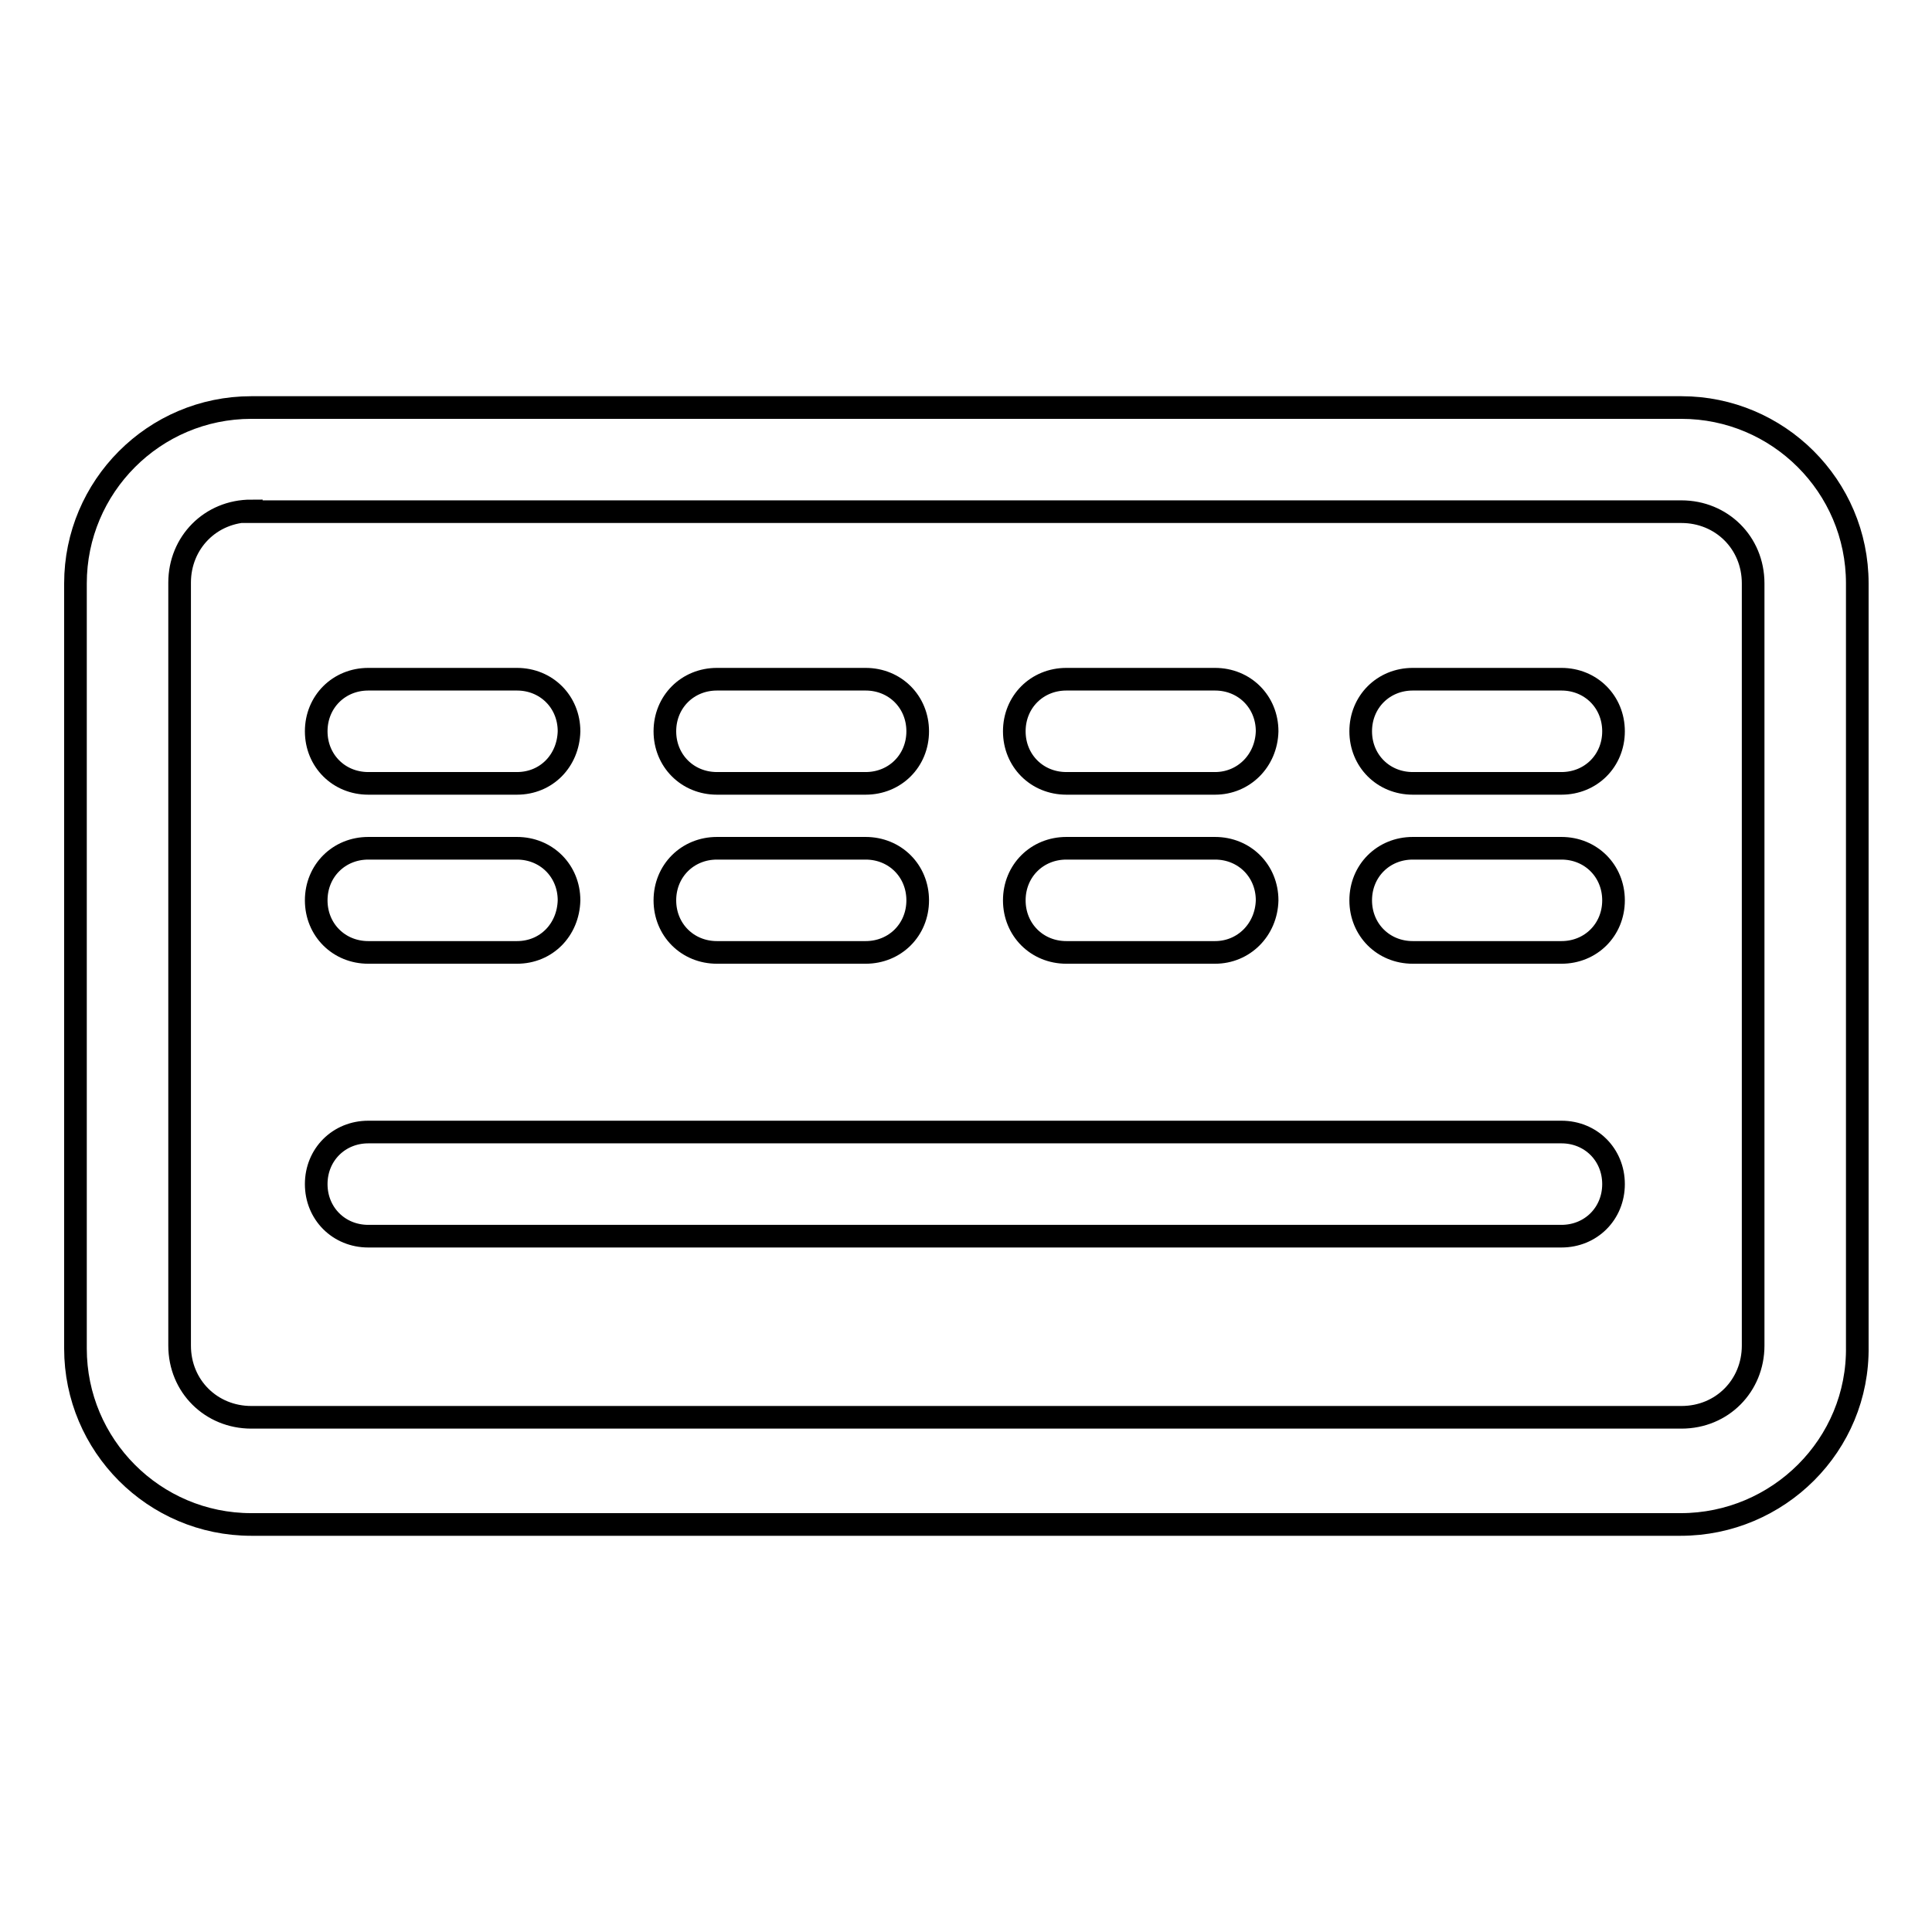
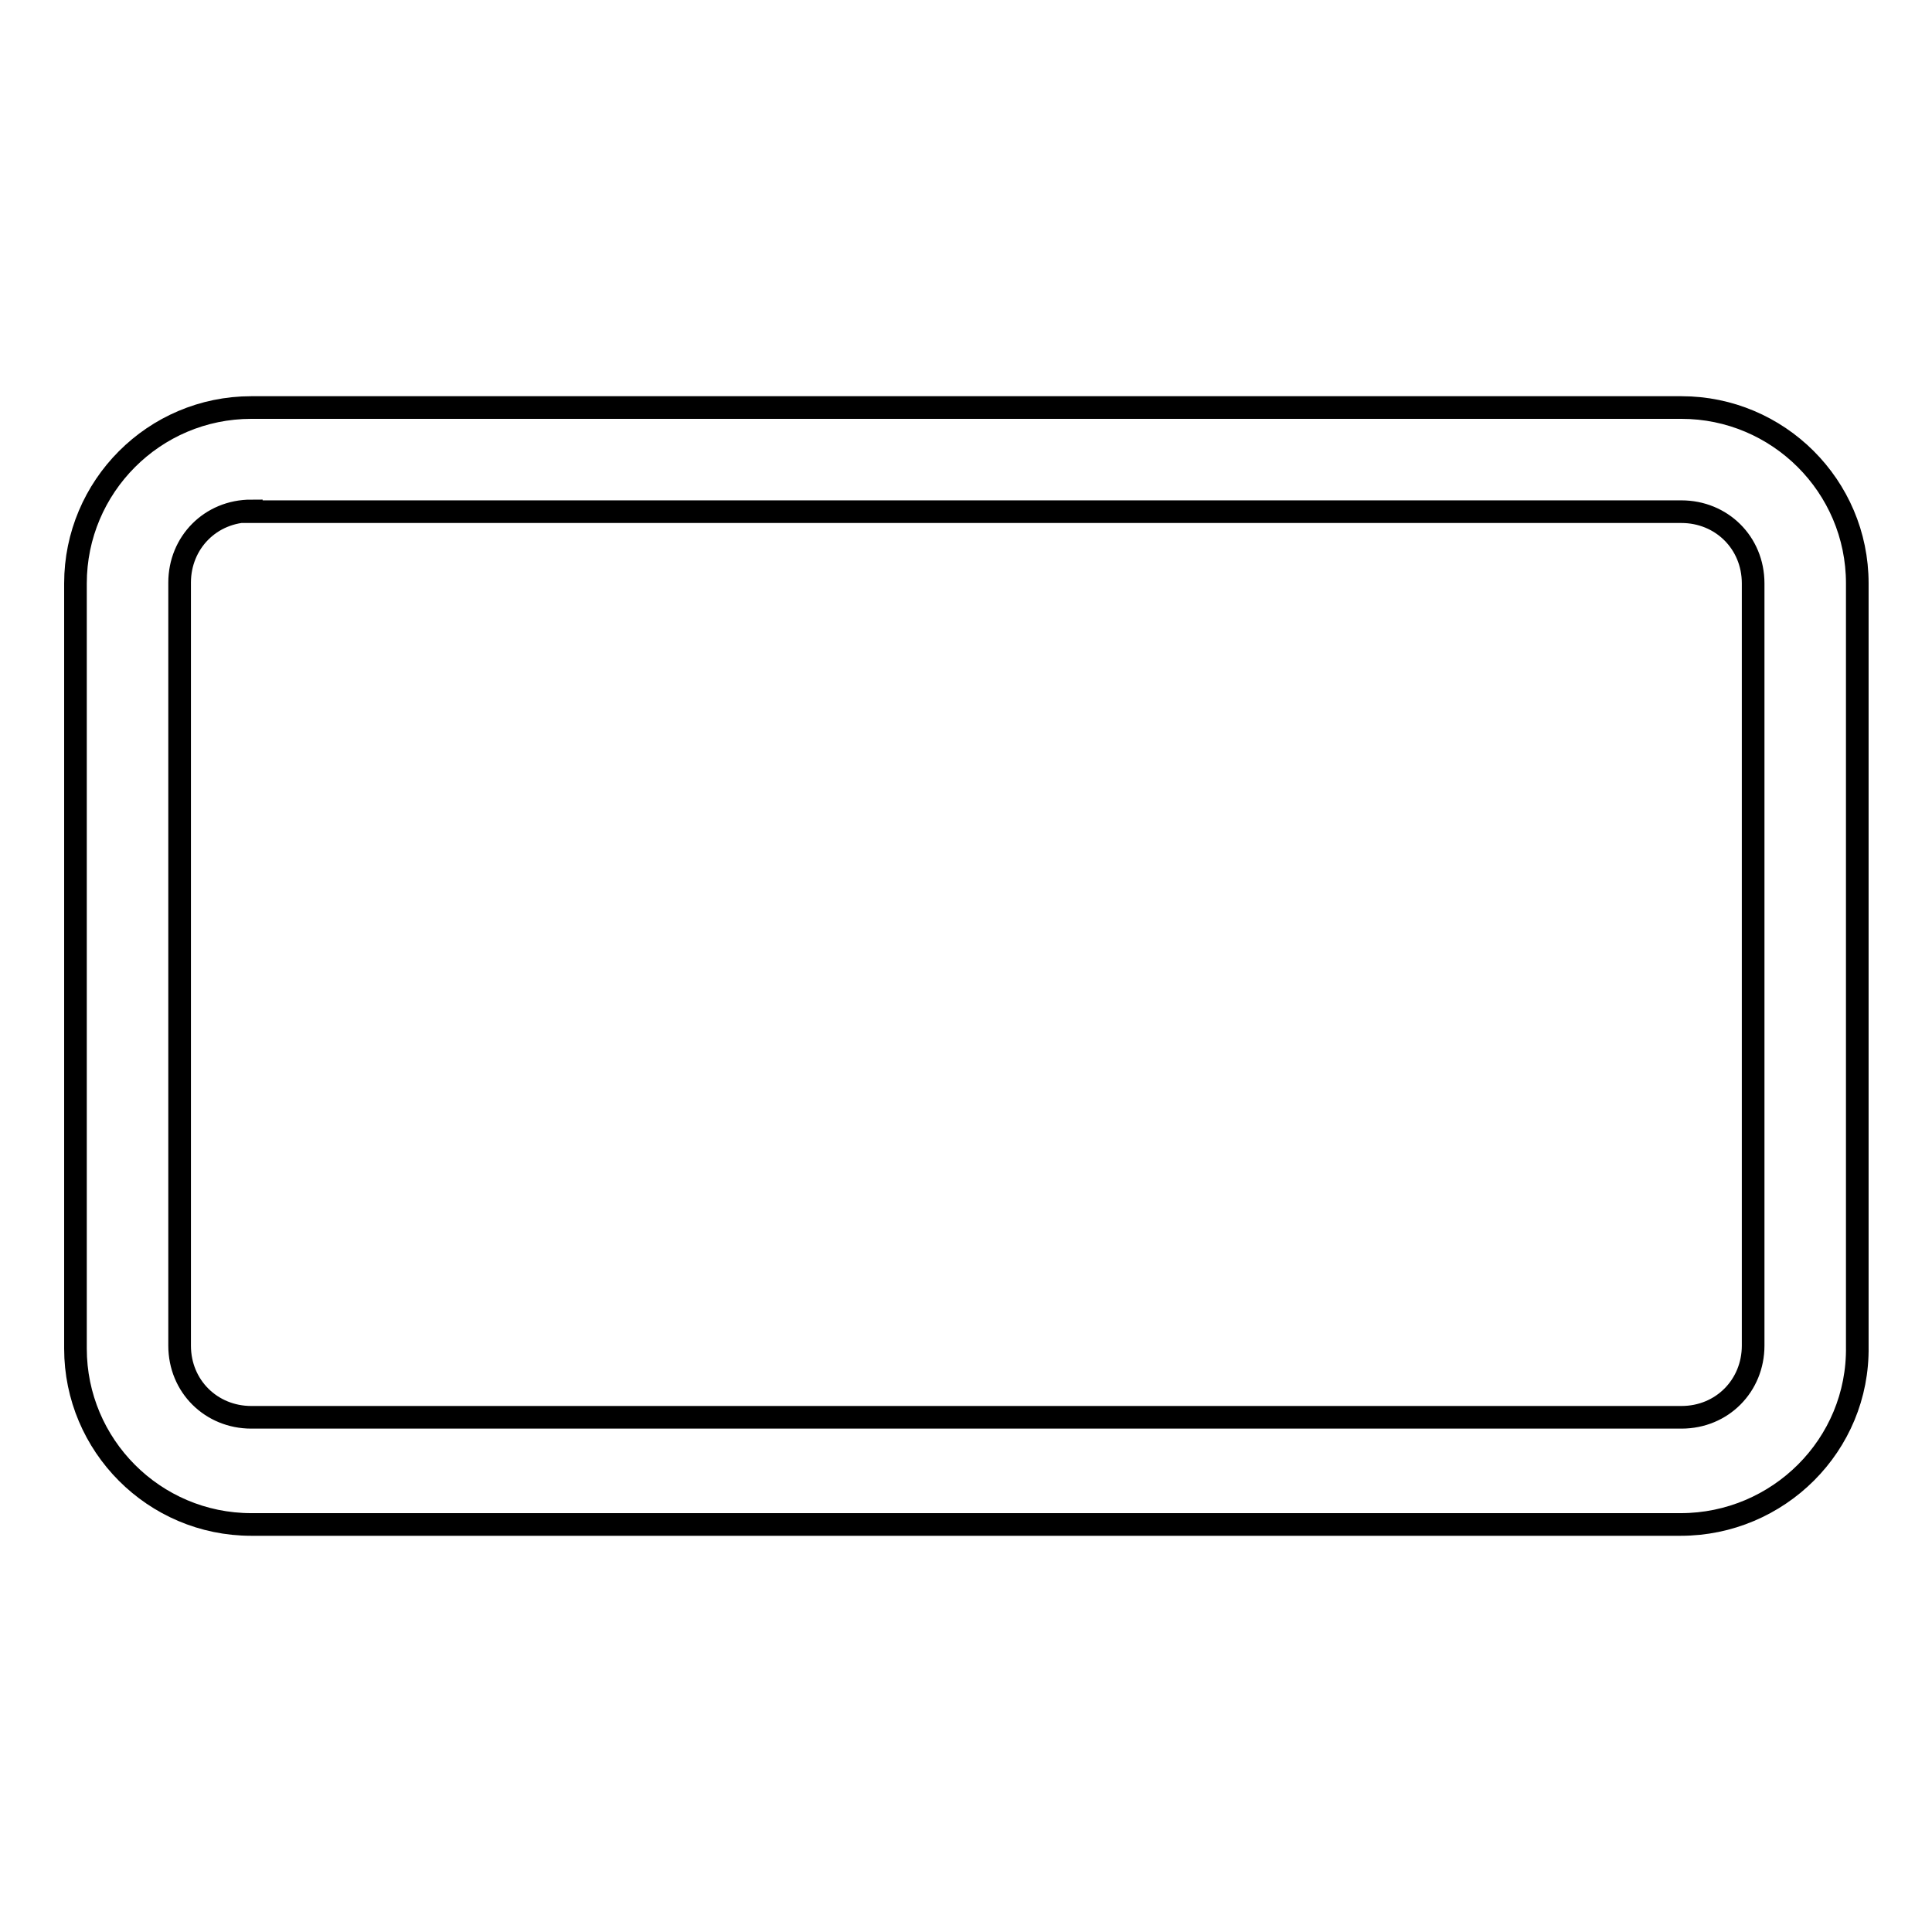
<svg xmlns="http://www.w3.org/2000/svg" version="1.1" x="0px" y="0px" viewBox="0 0 256 256" enable-background="new 0 0 256 256" xml:space="preserve">
  <g>
    <path stroke-width="3" fill-opacity="0" stroke="#000000" d="M222.7,202H33.3C20.4,202,10,191.5,10,178.7V77.3C10,64.5,20.4,54,33.3,54h189.5 c12.8,0,23.3,10.4,23.3,23.3v101.1C246.3,191.5,235.6,202,222.7,202z M33.3,67.7c-5.4,0-9.5,4.2-9.5,9.5v101.1 c0,5.4,4.2,9.5,9.5,9.5h189.5c5.4,0,9.5-4.2,9.5-9.5V77.3c0-5.4-4.2-9.5-9.5-9.5H33.3z" />
-     <path stroke-width="3" fill-opacity="0" stroke="#000000" d="M68.5,103.8H48.8c-3.9,0-6.9-3-6.9-6.9c0-3.9,3-6.9,6.9-6.9h19.7c3.9,0,6.9,3,6.9,6.9 C75.3,100.8,72.4,103.8,68.5,103.8z M114.7,103.8H95c-3.9,0-6.9-3-6.9-6.9c0-3.9,3-6.9,6.9-6.9h19.7c3.9,0,6.9,3,6.9,6.9 C121.6,100.8,118.6,103.8,114.7,103.8z M161,103.8h-19.7c-3.9,0-6.9-3-6.9-6.9c0-3.9,3-6.9,6.9-6.9H161c3.9,0,6.9,3,6.9,6.9 C167.8,100.8,164.8,103.8,161,103.8z M206.9,103.8h-19.7c-3.9,0-6.9-3-6.9-6.9c0-3.9,3-6.9,6.9-6.9h19.7c3.9,0,6.9,3,6.9,6.9 C213.8,100.8,210.8,103.8,206.9,103.8z M68.5,126.2H48.8c-3.9,0-6.9-3-6.9-6.9s3-6.9,6.9-6.9h19.7c3.9,0,6.9,3,6.9,6.9 C75.3,123.2,72.4,126.2,68.5,126.2z M114.7,126.2H95c-3.9,0-6.9-3-6.9-6.9s3-6.9,6.9-6.9h19.7c3.9,0,6.9,3,6.9,6.9 C121.6,123.2,118.6,126.2,114.7,126.2z M161,126.2h-19.7c-3.9,0-6.9-3-6.9-6.9s3-6.9,6.9-6.9H161c3.9,0,6.9,3,6.9,6.9 C167.8,123.2,164.8,126.2,161,126.2z M206.9,126.2h-19.7c-3.9,0-6.9-3-6.9-6.9s3-6.9,6.9-6.9h19.7c3.9,0,6.9,3,6.9,6.9 C213.8,123.2,210.8,126.2,206.9,126.2z M206.9,163.8H48.8c-3.9,0-6.9-3-6.9-6.9s3-6.9,6.9-6.9h158.1c3.9,0,6.9,3,6.9,6.9 S210.8,163.8,206.9,163.8z" />
  </g>
</svg>